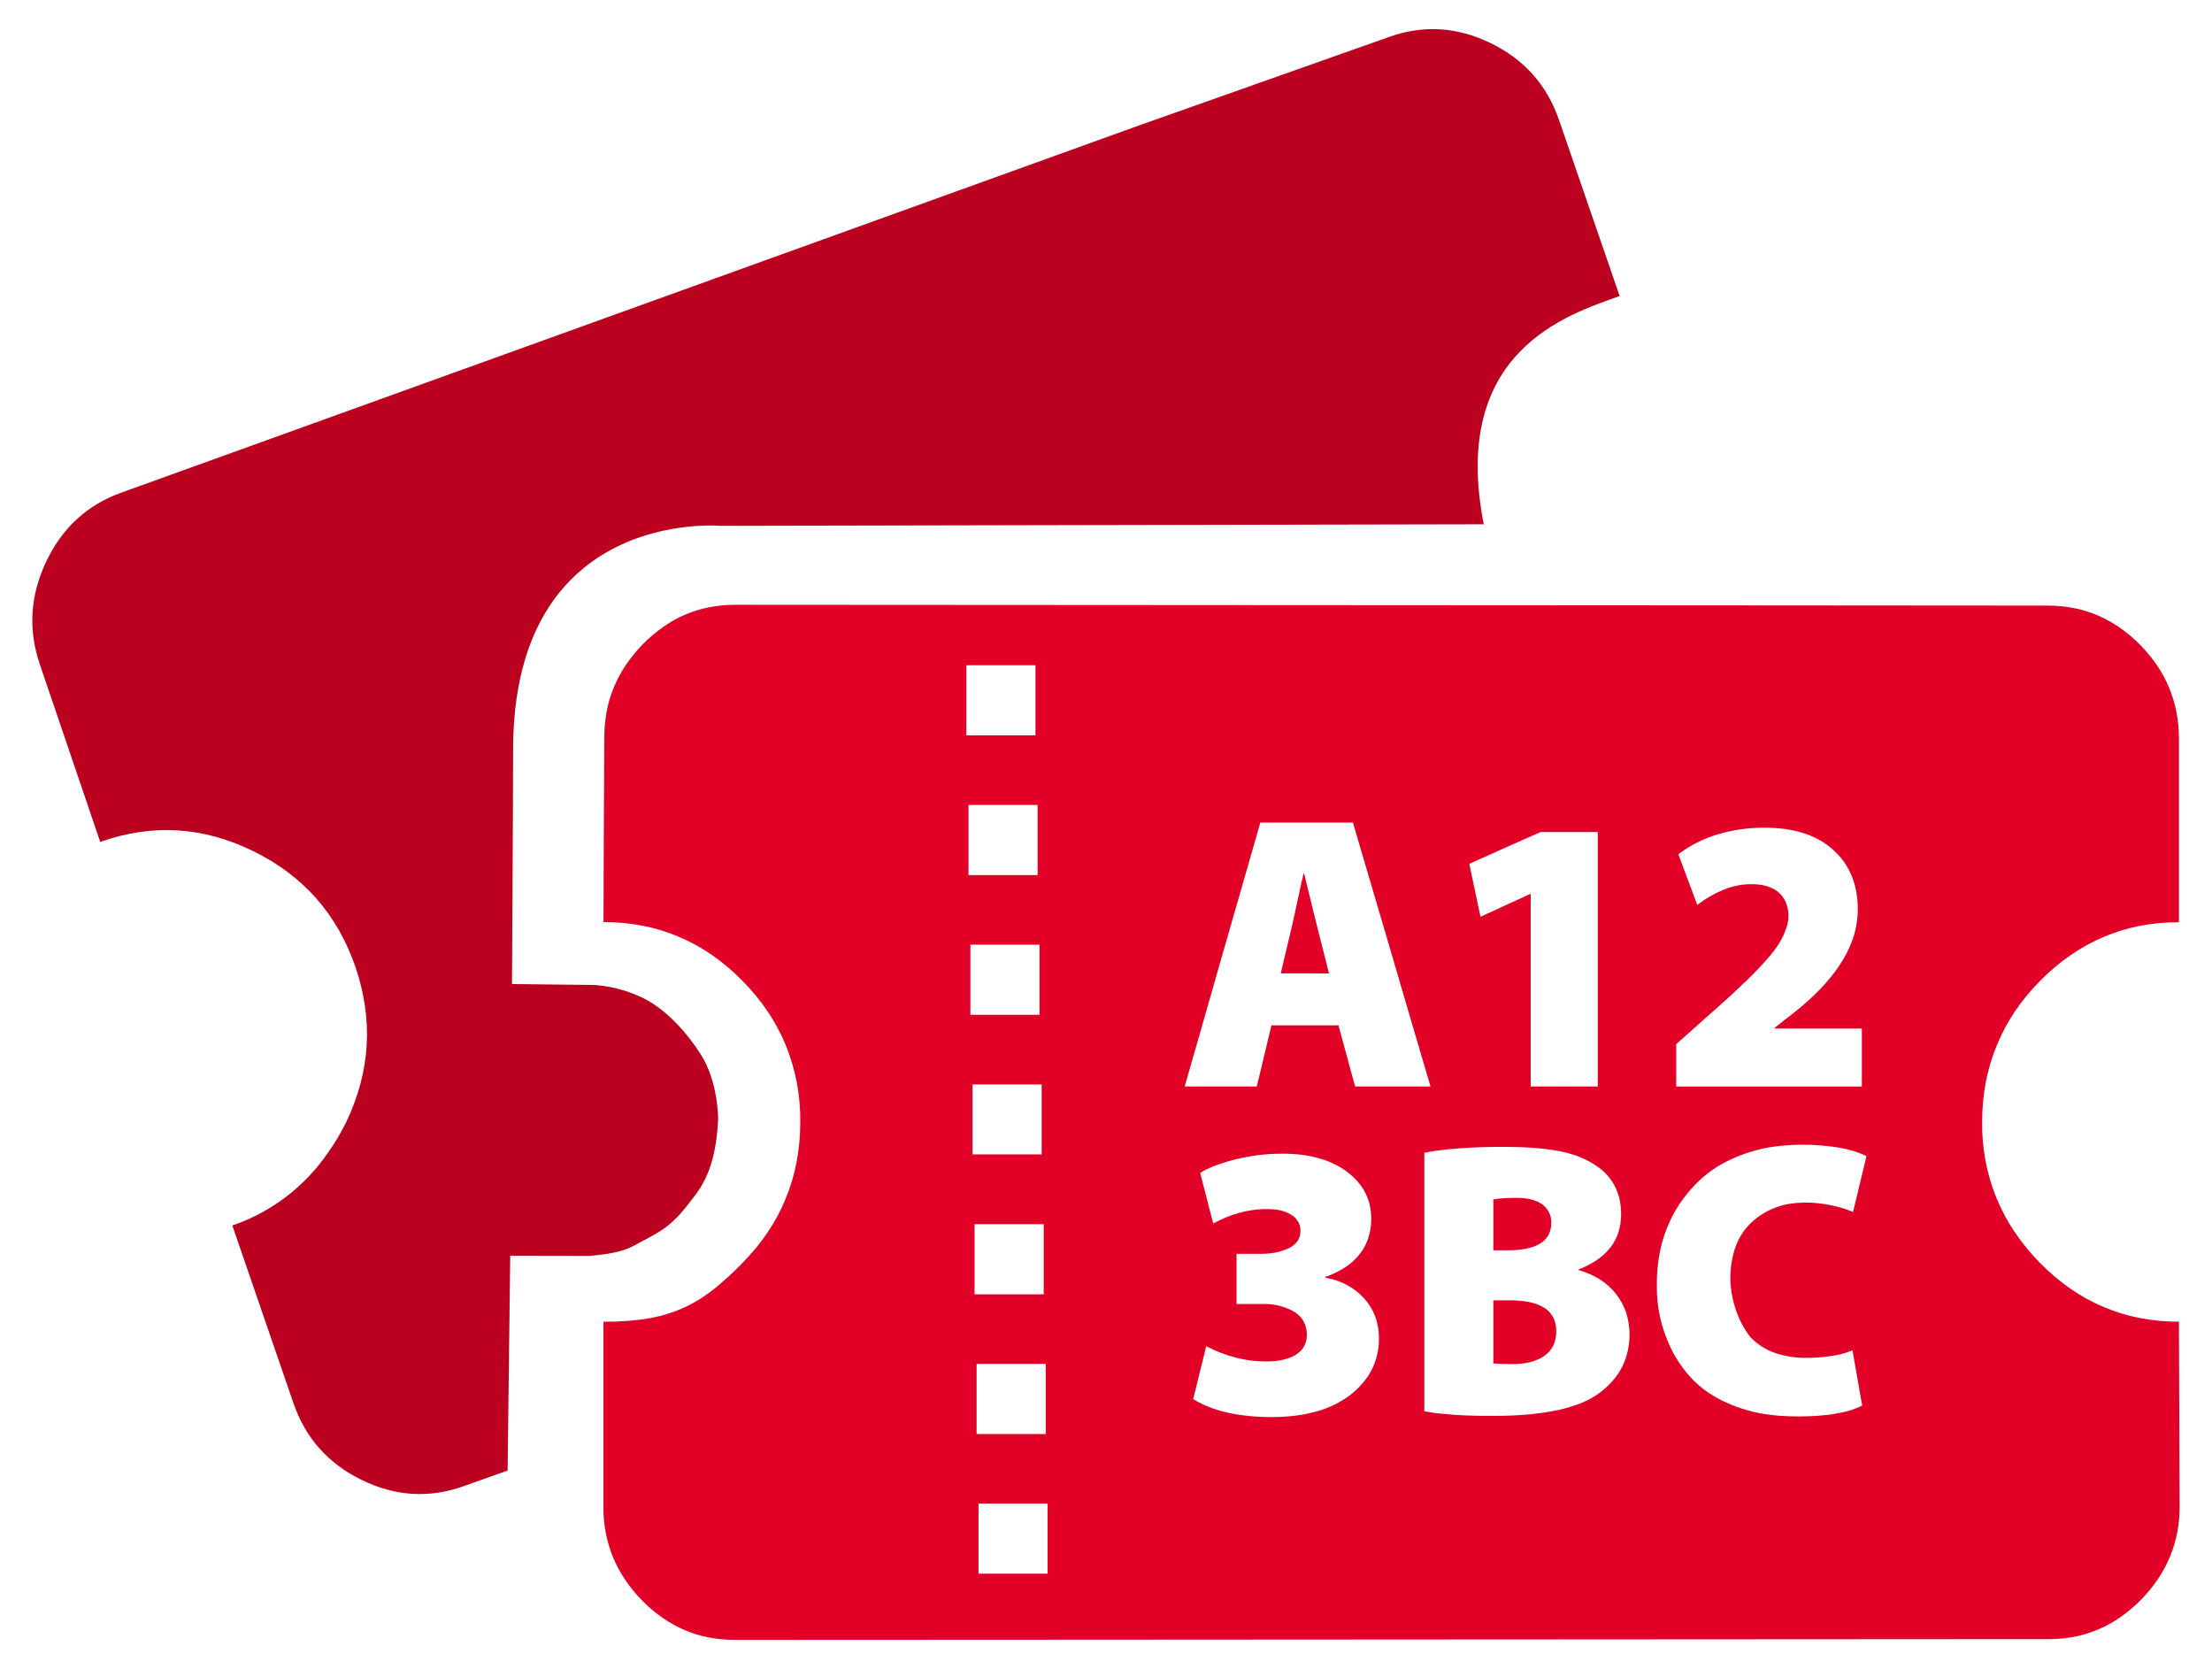
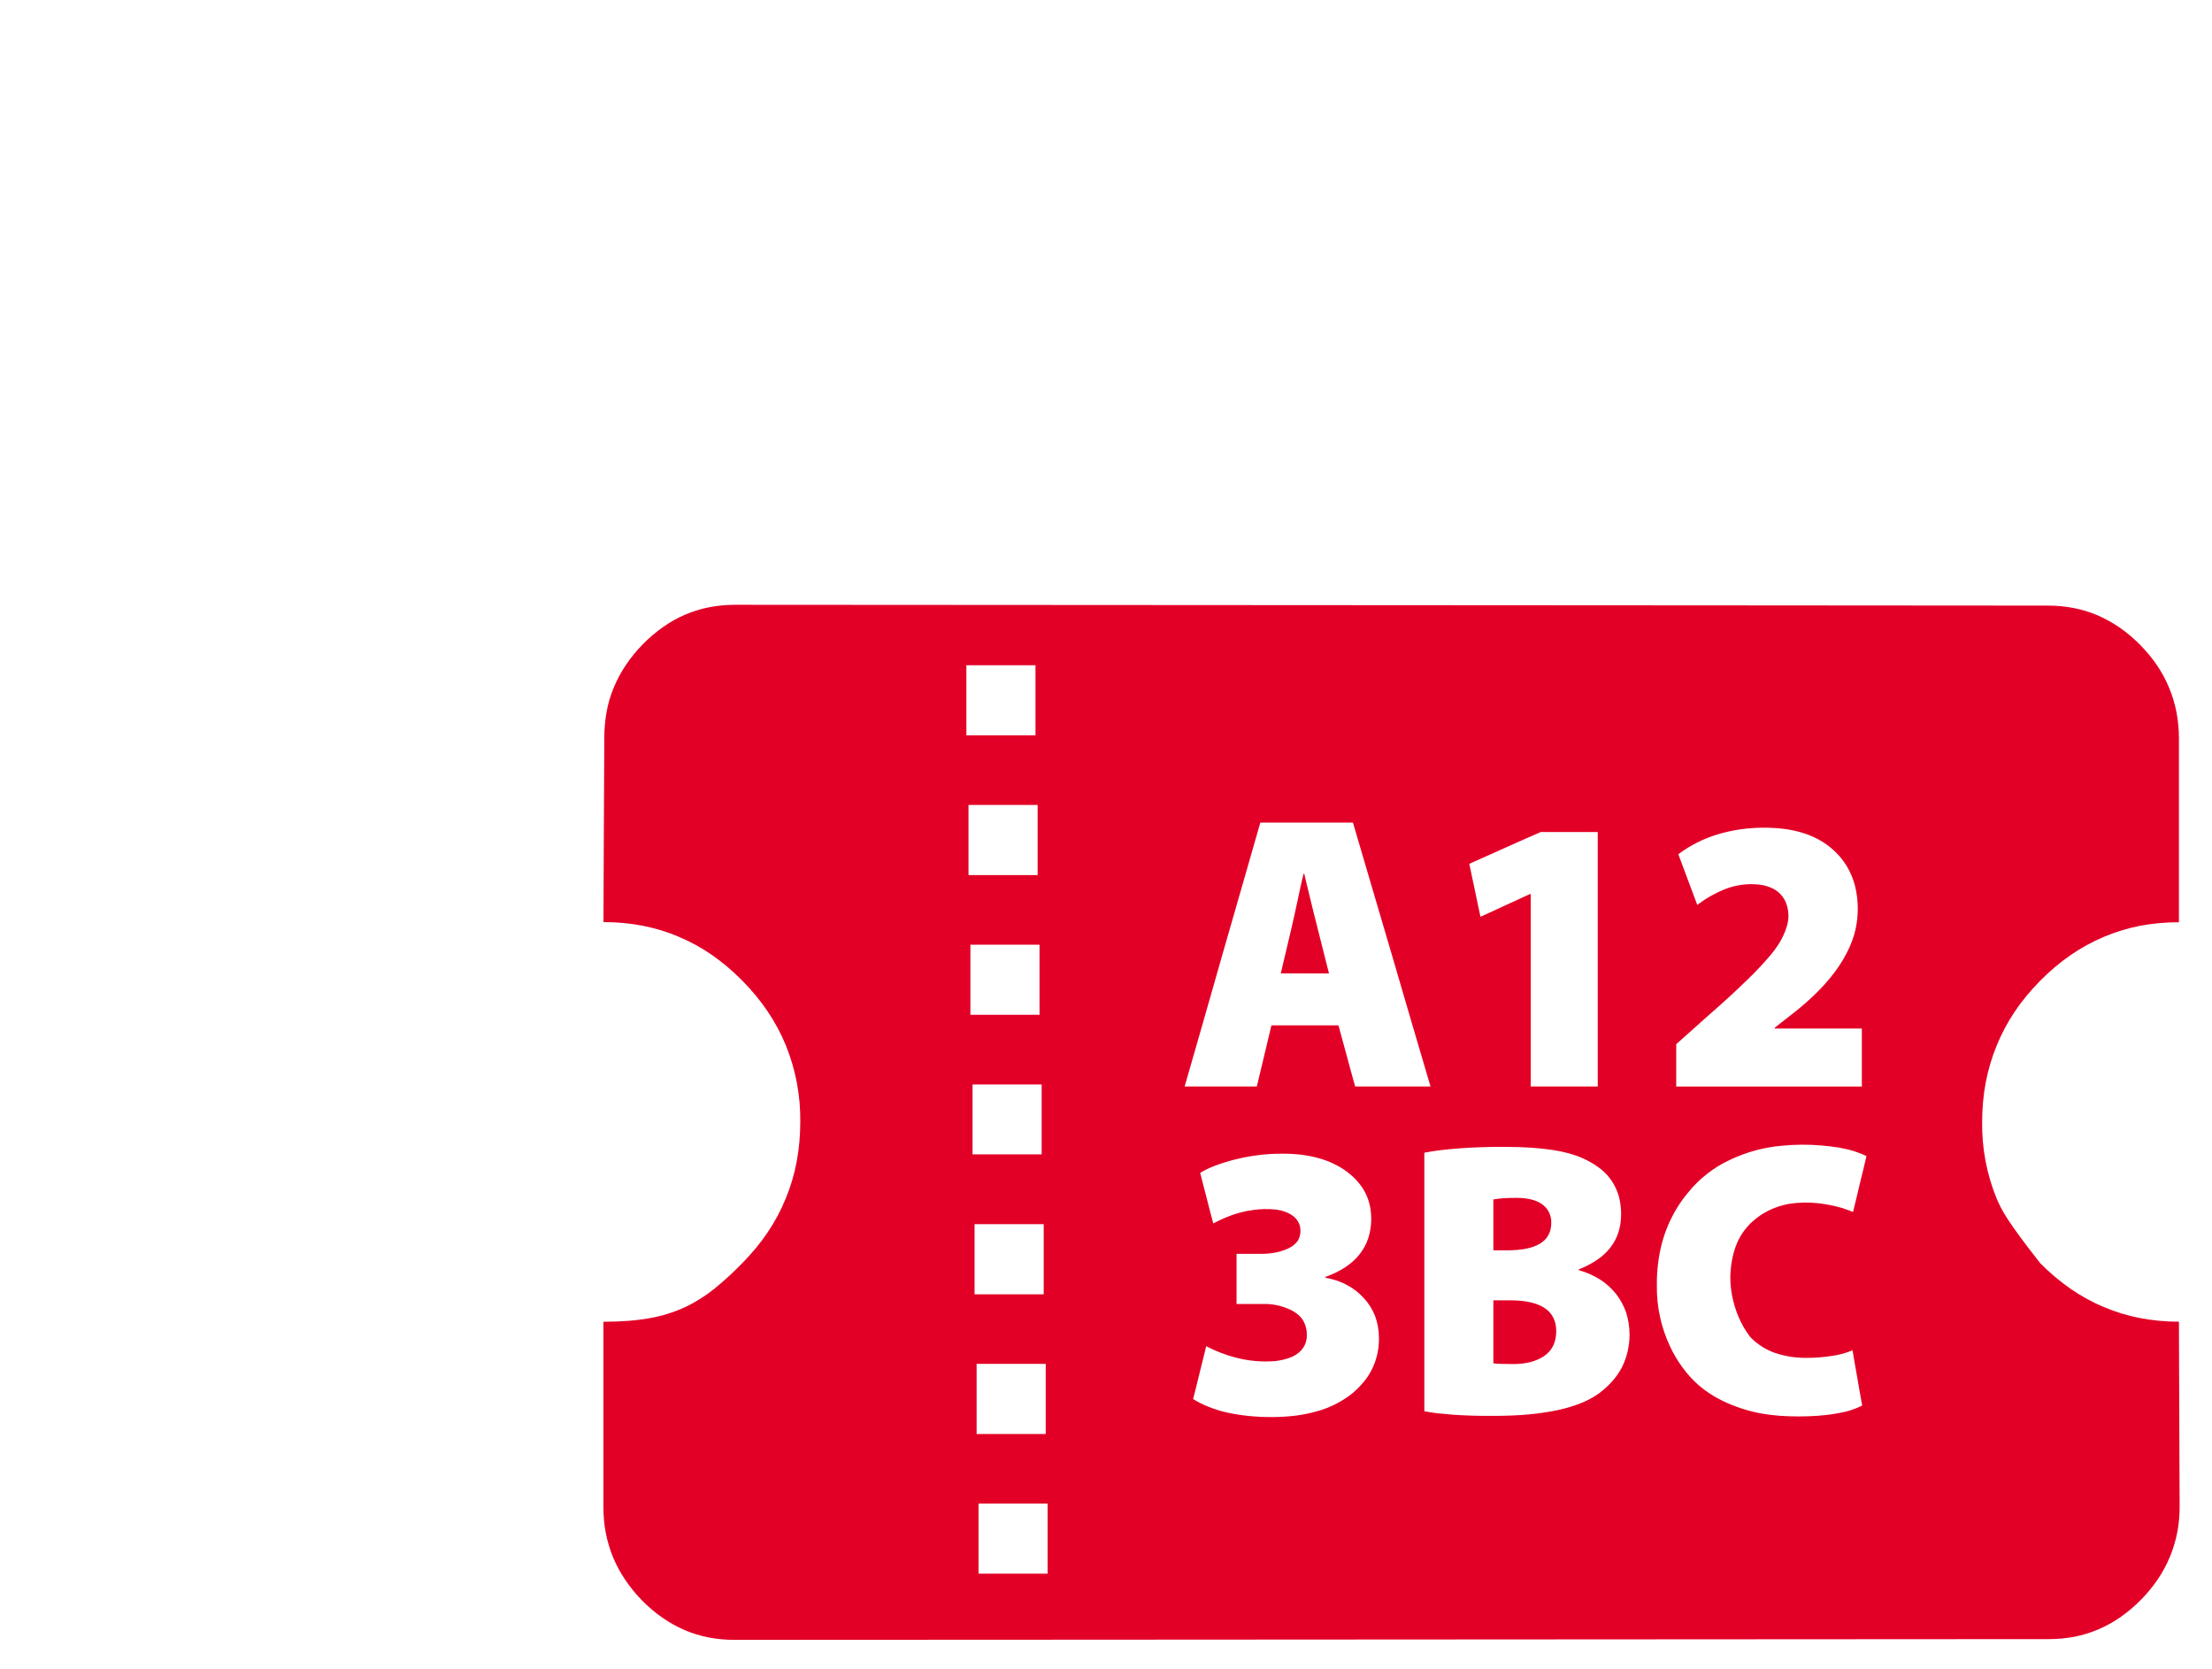
<svg xmlns="http://www.w3.org/2000/svg" width="57" height="43" viewBox="0 0 57 43" fill="none">
-   <path d="M17.927 30.776C18.283 30.298 18.461 29.715 18.505 28.842C18.505 28.842 18.517 27.887 18.057 27.164C17.742 26.671 17.164 25.957 16.447 25.657C16.092 25.5 15.714 25.406 15.328 25.378L13.193 25.354C13.193 25.354 13.222 20.625 13.222 19.317C13.222 13.075 18.551 13.548 18.551 13.548L38.227 13.508H38.234C37.356 9.043 40.4 8.104 41.736 7.628L40.173 3.09C39.864 2.194 39.28 1.535 38.416 1.113C37.556 0.692 36.684 0.637 35.8 0.95L29.342 3.235L3.139 12.688C2.256 13.001 1.606 13.594 1.19 14.47C0.776 15.343 0.722 16.228 1.029 17.124L2.583 21.692C3.92 21.217 5.233 21.296 6.521 21.927C7.811 22.556 8.689 23.549 9.157 24.907C9.623 26.264 9.547 27.596 8.925 28.903C8.792 29.175 8.638 29.436 8.463 29.683C7.86 30.568 6.992 31.231 5.987 31.574L7.563 36.154C7.872 37.05 8.456 37.708 9.32 38.13C10.18 38.551 11.053 38.607 11.936 38.294L13.08 37.888L13.148 32.354L15.167 32.358C15.364 32.342 15.944 32.3 16.293 32.115C17.135 31.667 17.302 31.615 17.927 30.776Z" fill="#BB0020" />
-   <path d="M56.153 34.053C55.814 34.054 55.477 34.022 55.144 33.959C54.824 33.898 54.512 33.802 54.212 33.674C53.912 33.55 53.626 33.392 53.353 33.203C53.072 33.007 52.81 32.785 52.569 32.54C52.328 32.296 52.109 32.03 51.917 31.745C51.732 31.472 51.576 31.18 51.449 30.875C51.194 30.252 51.068 29.582 51.077 28.908C51.077 28.555 51.108 28.215 51.17 27.885C51.295 27.235 51.548 26.617 51.914 26.068C52.1 25.792 52.319 25.526 52.568 25.273C52.817 25.021 53.078 24.8 53.352 24.611C53.891 24.238 54.499 23.98 55.14 23.854C55.464 23.792 55.799 23.761 56.148 23.761V19.027C56.148 18.792 56.126 18.569 56.085 18.351C56.001 17.919 55.831 17.508 55.586 17.145C55.325 16.765 55 16.434 54.624 16.171C54.444 16.047 54.253 15.941 54.053 15.854C53.854 15.769 53.647 15.705 53.434 15.665C53.215 15.623 52.992 15.602 52.768 15.603L44.313 15.597L35.858 15.592L27.402 15.587L18.947 15.582C18.717 15.582 18.495 15.603 18.282 15.644C17.855 15.726 17.449 15.899 17.092 16.151C16.717 16.415 16.391 16.745 16.132 17.127C16.008 17.31 15.904 17.503 15.82 17.705C15.735 17.907 15.673 18.113 15.633 18.332C15.593 18.552 15.572 18.774 15.572 19.008L15.566 20.197L15.56 21.383L15.555 22.571L15.551 23.757C15.899 23.757 16.235 23.788 16.559 23.851C16.882 23.913 17.194 24.008 17.491 24.136C17.79 24.26 18.077 24.418 18.349 24.606C18.622 24.797 18.883 25.017 19.132 25.27C19.381 25.522 19.598 25.787 19.785 26.064C19.972 26.342 20.127 26.634 20.251 26.935C20.504 27.559 20.63 28.229 20.622 28.904C20.622 29.258 20.591 29.6 20.529 29.928C20.468 30.256 20.374 30.572 20.249 30.874C20.127 31.178 19.971 31.468 19.785 31.745C19.599 32.023 19.38 32.287 19.131 32.54C18.904 32.775 18.664 32.996 18.411 33.202C18.171 33.393 17.927 33.549 17.657 33.676C17.366 33.81 17.06 33.905 16.746 33.961C16.402 34.023 16.01 34.054 15.55 34.054V38.824C15.545 39.271 15.63 39.714 15.799 40.127C15.884 40.328 15.987 40.521 16.113 40.706C16.371 41.089 16.697 41.42 17.074 41.682C17.255 41.808 17.445 41.913 17.644 41.999C17.843 42.084 18.046 42.147 18.262 42.188C18.475 42.23 18.697 42.25 18.927 42.25L27.392 42.246L35.858 42.241L44.325 42.236L52.789 42.231C53.021 42.231 53.24 42.21 53.455 42.17C53.67 42.129 53.875 42.063 54.074 41.979C54.272 41.895 54.462 41.789 54.645 41.662C55.02 41.398 55.346 41.068 55.605 40.687C55.851 40.323 56.021 39.913 56.105 39.481C56.147 39.264 56.166 39.039 56.166 38.805L56.161 37.624L56.157 36.436L56.152 35.25L56.148 34.061L56.153 34.053ZM43.203 26.895L43.426 26.695L43.649 26.497L43.873 26.296L44.096 26.098C44.409 25.826 44.715 25.545 45.013 25.256C45.226 25.052 45.429 24.837 45.621 24.612C45.697 24.523 45.762 24.433 45.82 24.345C45.923 24.189 46.001 24.018 46.053 23.837C46.105 23.647 46.095 23.445 46.023 23.261C45.962 23.108 45.85 22.982 45.706 22.904C45.593 22.845 45.47 22.807 45.344 22.793C45.039 22.757 44.731 22.798 44.445 22.91C44.33 22.956 44.213 23.012 44.094 23.079C43.976 23.145 43.857 23.224 43.736 23.314L43.614 22.987L43.492 22.662L43.37 22.335L43.248 22.009C43.554 21.779 43.898 21.606 44.263 21.497C44.448 21.44 44.641 21.398 44.845 21.368C45.231 21.313 45.622 21.311 46.009 21.36C46.176 21.385 46.332 21.42 46.48 21.467C46.626 21.514 46.763 21.573 46.89 21.645C47.017 21.717 47.134 21.8 47.237 21.895C47.344 21.991 47.436 22.093 47.516 22.205C47.678 22.436 47.786 22.7 47.834 22.98C47.9 23.347 47.881 23.725 47.779 24.084C47.716 24.294 47.621 24.507 47.496 24.719C47.372 24.929 47.216 25.14 47.028 25.35C46.84 25.561 46.621 25.767 46.371 25.975L46.213 26.102L46.052 26.228L45.893 26.352L45.732 26.479V26.5H47.977V27.994H43.194V26.898L43.203 26.895ZM39.713 21.436H41.172V27.992H39.444V23.035H39.424L39.107 23.181L38.787 23.327L38.47 23.474L38.15 23.62L38.077 23.279L38.006 22.938L37.933 22.597L37.862 22.255L38.326 22.049L38.787 21.842L39.251 21.635L39.712 21.433L39.713 21.436ZM24.901 17.14H26.683V18.945H24.902V17.135L24.901 17.14ZM24.955 20.739H26.738V22.546H24.957V20.739H24.955ZM25.008 24.339H26.787V26.146H25.006V24.339H25.008ZM25.061 27.941H26.842V29.742H25.061V27.937V27.941ZM25.113 31.54H26.895V33.347H25.113V31.54ZM25.166 35.139H26.947V36.947H25.166V35.139ZM26.996 40.545H25.215V38.738H26.995V40.545H26.996ZM32.477 21.193H34.863L35.363 22.893L35.864 24.593L36.361 26.292L36.862 27.992H34.92L34.811 27.598L34.705 27.205L34.597 26.811L34.49 26.417H32.763L32.669 26.811L32.575 27.205L32.481 27.598L32.386 27.992H30.527L31.015 26.292L31.5 24.593L31.989 22.893L32.477 21.193ZM34.783 35.949C34.519 36.145 34.22 36.288 33.903 36.37C33.728 36.418 33.55 36.453 33.37 36.475C33.172 36.498 32.973 36.509 32.774 36.51C32.56 36.51 32.357 36.5 32.164 36.48C31.971 36.46 31.795 36.431 31.625 36.394C31.454 36.356 31.298 36.307 31.152 36.249C31.005 36.191 30.871 36.125 30.745 36.046L30.831 35.705L30.914 35.365L30.999 35.024L31.082 34.684C31.327 34.813 31.587 34.912 31.854 34.981C32.181 35.065 32.519 35.094 32.855 35.068C32.986 35.054 33.114 35.025 33.238 34.98C33.342 34.943 33.436 34.884 33.515 34.806C33.569 34.751 33.611 34.685 33.639 34.612C33.666 34.54 33.678 34.462 33.675 34.384C33.676 34.266 33.648 34.15 33.593 34.045C33.566 33.995 33.532 33.949 33.492 33.909C33.4 33.821 33.292 33.754 33.173 33.711C32.973 33.628 32.758 33.59 32.542 33.597H31.864V32.305H32.499C32.625 32.305 32.751 32.294 32.874 32.27C32.935 32.26 32.989 32.243 33.045 32.224C33.101 32.206 33.153 32.187 33.204 32.162C33.295 32.121 33.375 32.057 33.436 31.977C33.46 31.939 33.48 31.898 33.492 31.853C33.515 31.766 33.517 31.674 33.497 31.587C33.486 31.55 33.472 31.514 33.454 31.48C33.412 31.408 33.353 31.346 33.282 31.302C33.242 31.276 33.2 31.254 33.156 31.236C33.055 31.195 32.948 31.169 32.839 31.16C32.659 31.144 32.477 31.149 32.298 31.174C32.061 31.205 31.829 31.267 31.608 31.359C31.49 31.407 31.375 31.462 31.264 31.522L31.178 31.196L31.095 30.87L31.01 30.544L30.927 30.219C30.982 30.185 31.042 30.152 31.106 30.12C31.171 30.09 31.241 30.058 31.317 30.031C31.488 29.968 31.661 29.914 31.837 29.87C32.133 29.796 32.436 29.75 32.74 29.732C32.844 29.726 32.948 29.724 33.055 29.724C33.229 29.724 33.394 29.734 33.55 29.753C33.706 29.774 33.855 29.803 33.992 29.843C34.13 29.882 34.26 29.929 34.38 29.991C34.502 30.048 34.612 30.115 34.715 30.194C34.819 30.273 34.911 30.355 34.986 30.445C35.137 30.615 35.243 30.82 35.295 31.042C35.358 31.324 35.346 31.617 35.261 31.892C35.212 32.045 35.136 32.186 35.038 32.311C34.94 32.437 34.816 32.55 34.668 32.648C34.52 32.745 34.348 32.831 34.152 32.9V32.92C34.249 32.937 34.347 32.961 34.437 32.99C34.53 33.02 34.617 33.057 34.698 33.102C34.866 33.188 35.016 33.303 35.143 33.444C35.269 33.579 35.368 33.738 35.435 33.911C35.501 34.091 35.534 34.281 35.533 34.472C35.539 34.758 35.474 35.041 35.345 35.295C35.282 35.419 35.204 35.533 35.108 35.642C35.013 35.751 34.911 35.853 34.785 35.948L34.783 35.949ZM41.237 35.875C41.105 35.974 40.949 36.063 40.769 36.139C40.589 36.213 40.384 36.277 40.154 36.328C39.922 36.377 39.668 36.415 39.389 36.442C39.108 36.467 38.803 36.479 38.474 36.479C38.278 36.479 38.099 36.479 37.929 36.473C37.758 36.468 37.6 36.46 37.453 36.45L37.045 36.413C36.93 36.4 36.816 36.381 36.703 36.359V29.699C36.83 29.674 36.969 29.652 37.122 29.633C37.274 29.615 37.439 29.599 37.614 29.586C38.016 29.557 38.419 29.545 38.821 29.549C39.053 29.549 39.27 29.557 39.471 29.57C39.673 29.584 39.859 29.605 40.03 29.632C40.201 29.659 40.356 29.694 40.496 29.736C40.776 29.817 41.037 29.952 41.266 30.132C41.485 30.313 41.642 30.558 41.718 30.833C41.754 30.971 41.774 31.122 41.774 31.284C41.774 31.449 41.749 31.605 41.706 31.746C41.66 31.889 41.592 32.019 41.501 32.138C41.404 32.261 41.289 32.369 41.159 32.457C41.009 32.558 40.849 32.641 40.681 32.705V32.724C40.873 32.777 41.057 32.858 41.227 32.963C41.385 33.064 41.526 33.19 41.643 33.337C41.756 33.482 41.844 33.645 41.904 33.819C41.961 34.001 41.99 34.192 41.991 34.383C41.992 34.671 41.927 34.956 41.802 35.214C41.737 35.34 41.658 35.458 41.565 35.565C41.468 35.677 41.358 35.781 41.233 35.875H41.237ZM44.589 32.922C44.589 32.922 44.589 32.972 44.592 33.061C44.598 33.148 44.612 33.274 44.641 33.42C44.673 33.569 44.72 33.738 44.794 33.915C44.867 34.092 44.967 34.274 45.104 34.45C45.277 34.629 45.488 34.767 45.721 34.851C45.986 34.942 46.264 34.987 46.543 34.985C46.763 34.985 46.983 34.969 47.2 34.935C47.384 34.911 47.565 34.862 47.737 34.79L47.798 35.147L47.861 35.502L47.922 35.858L47.986 36.213C47.896 36.259 47.794 36.299 47.68 36.337C47.567 36.374 47.436 36.398 47.297 36.423C47.158 36.448 47.005 36.464 46.839 36.477C46.513 36.499 46.186 36.499 45.86 36.477C45.72 36.465 45.58 36.449 45.441 36.427C45.062 36.364 44.694 36.244 44.349 36.072C44.246 36.021 44.146 35.963 44.049 35.898C43.868 35.78 43.702 35.638 43.555 35.477C43.415 35.321 43.29 35.151 43.183 34.97C43.129 34.881 43.08 34.79 43.037 34.695C42.803 34.2 42.685 33.656 42.695 33.107C42.691 32.745 42.734 32.385 42.824 32.035C42.91 31.712 43.042 31.403 43.216 31.119C43.301 30.979 43.397 30.849 43.497 30.729C43.787 30.369 44.154 30.081 44.57 29.887C44.996 29.683 45.455 29.558 45.925 29.518C46.262 29.485 46.602 29.483 46.94 29.513C47.101 29.526 47.251 29.544 47.391 29.568C47.529 29.593 47.657 29.622 47.776 29.659C47.893 29.697 48 29.738 48.096 29.787L48.011 30.146L47.923 30.505L47.838 30.866L47.75 31.225C47.652 31.186 47.555 31.151 47.457 31.12C47.254 31.062 47.045 31.021 46.835 30.999C46.594 30.973 46.352 30.979 46.113 31.015C45.87 31.056 45.636 31.143 45.426 31.272C45.323 31.334 45.226 31.411 45.133 31.495C44.95 31.668 44.81 31.882 44.724 32.12C44.679 32.244 44.645 32.378 44.622 32.521C44.597 32.673 44.586 32.826 44.587 32.979" fill="#E30027" />
+   <path d="M56.153 34.053C55.814 34.054 55.477 34.022 55.144 33.959C54.824 33.898 54.512 33.802 54.212 33.674C53.912 33.55 53.626 33.392 53.353 33.203C53.072 33.007 52.81 32.785 52.569 32.54C51.732 31.472 51.576 31.18 51.449 30.875C51.194 30.252 51.068 29.582 51.077 28.908C51.077 28.555 51.108 28.215 51.17 27.885C51.295 27.235 51.548 26.617 51.914 26.068C52.1 25.792 52.319 25.526 52.568 25.273C52.817 25.021 53.078 24.8 53.352 24.611C53.891 24.238 54.499 23.98 55.14 23.854C55.464 23.792 55.799 23.761 56.148 23.761V19.027C56.148 18.792 56.126 18.569 56.085 18.351C56.001 17.919 55.831 17.508 55.586 17.145C55.325 16.765 55 16.434 54.624 16.171C54.444 16.047 54.253 15.941 54.053 15.854C53.854 15.769 53.647 15.705 53.434 15.665C53.215 15.623 52.992 15.602 52.768 15.603L44.313 15.597L35.858 15.592L27.402 15.587L18.947 15.582C18.717 15.582 18.495 15.603 18.282 15.644C17.855 15.726 17.449 15.899 17.092 16.151C16.717 16.415 16.391 16.745 16.132 17.127C16.008 17.31 15.904 17.503 15.82 17.705C15.735 17.907 15.673 18.113 15.633 18.332C15.593 18.552 15.572 18.774 15.572 19.008L15.566 20.197L15.56 21.383L15.555 22.571L15.551 23.757C15.899 23.757 16.235 23.788 16.559 23.851C16.882 23.913 17.194 24.008 17.491 24.136C17.79 24.26 18.077 24.418 18.349 24.606C18.622 24.797 18.883 25.017 19.132 25.27C19.381 25.522 19.598 25.787 19.785 26.064C19.972 26.342 20.127 26.634 20.251 26.935C20.504 27.559 20.63 28.229 20.622 28.904C20.622 29.258 20.591 29.6 20.529 29.928C20.468 30.256 20.374 30.572 20.249 30.874C20.127 31.178 19.971 31.468 19.785 31.745C19.599 32.023 19.38 32.287 19.131 32.54C18.904 32.775 18.664 32.996 18.411 33.202C18.171 33.393 17.927 33.549 17.657 33.676C17.366 33.81 17.06 33.905 16.746 33.961C16.402 34.023 16.01 34.054 15.55 34.054V38.824C15.545 39.271 15.63 39.714 15.799 40.127C15.884 40.328 15.987 40.521 16.113 40.706C16.371 41.089 16.697 41.42 17.074 41.682C17.255 41.808 17.445 41.913 17.644 41.999C17.843 42.084 18.046 42.147 18.262 42.188C18.475 42.23 18.697 42.25 18.927 42.25L27.392 42.246L35.858 42.241L44.325 42.236L52.789 42.231C53.021 42.231 53.24 42.21 53.455 42.17C53.67 42.129 53.875 42.063 54.074 41.979C54.272 41.895 54.462 41.789 54.645 41.662C55.02 41.398 55.346 41.068 55.605 40.687C55.851 40.323 56.021 39.913 56.105 39.481C56.147 39.264 56.166 39.039 56.166 38.805L56.161 37.624L56.157 36.436L56.152 35.25L56.148 34.061L56.153 34.053ZM43.203 26.895L43.426 26.695L43.649 26.497L43.873 26.296L44.096 26.098C44.409 25.826 44.715 25.545 45.013 25.256C45.226 25.052 45.429 24.837 45.621 24.612C45.697 24.523 45.762 24.433 45.82 24.345C45.923 24.189 46.001 24.018 46.053 23.837C46.105 23.647 46.095 23.445 46.023 23.261C45.962 23.108 45.85 22.982 45.706 22.904C45.593 22.845 45.47 22.807 45.344 22.793C45.039 22.757 44.731 22.798 44.445 22.91C44.33 22.956 44.213 23.012 44.094 23.079C43.976 23.145 43.857 23.224 43.736 23.314L43.614 22.987L43.492 22.662L43.37 22.335L43.248 22.009C43.554 21.779 43.898 21.606 44.263 21.497C44.448 21.44 44.641 21.398 44.845 21.368C45.231 21.313 45.622 21.311 46.009 21.36C46.176 21.385 46.332 21.42 46.48 21.467C46.626 21.514 46.763 21.573 46.89 21.645C47.017 21.717 47.134 21.8 47.237 21.895C47.344 21.991 47.436 22.093 47.516 22.205C47.678 22.436 47.786 22.7 47.834 22.98C47.9 23.347 47.881 23.725 47.779 24.084C47.716 24.294 47.621 24.507 47.496 24.719C47.372 24.929 47.216 25.14 47.028 25.35C46.84 25.561 46.621 25.767 46.371 25.975L46.213 26.102L46.052 26.228L45.893 26.352L45.732 26.479V26.5H47.977V27.994H43.194V26.898L43.203 26.895ZM39.713 21.436H41.172V27.992H39.444V23.035H39.424L39.107 23.181L38.787 23.327L38.47 23.474L38.15 23.62L38.077 23.279L38.006 22.938L37.933 22.597L37.862 22.255L38.326 22.049L38.787 21.842L39.251 21.635L39.712 21.433L39.713 21.436ZM24.901 17.14H26.683V18.945H24.902V17.135L24.901 17.14ZM24.955 20.739H26.738V22.546H24.957V20.739H24.955ZM25.008 24.339H26.787V26.146H25.006V24.339H25.008ZM25.061 27.941H26.842V29.742H25.061V27.937V27.941ZM25.113 31.54H26.895V33.347H25.113V31.54ZM25.166 35.139H26.947V36.947H25.166V35.139ZM26.996 40.545H25.215V38.738H26.995V40.545H26.996ZM32.477 21.193H34.863L35.363 22.893L35.864 24.593L36.361 26.292L36.862 27.992H34.92L34.811 27.598L34.705 27.205L34.597 26.811L34.49 26.417H32.763L32.669 26.811L32.575 27.205L32.481 27.598L32.386 27.992H30.527L31.015 26.292L31.5 24.593L31.989 22.893L32.477 21.193ZM34.783 35.949C34.519 36.145 34.22 36.288 33.903 36.37C33.728 36.418 33.55 36.453 33.37 36.475C33.172 36.498 32.973 36.509 32.774 36.51C32.56 36.51 32.357 36.5 32.164 36.48C31.971 36.46 31.795 36.431 31.625 36.394C31.454 36.356 31.298 36.307 31.152 36.249C31.005 36.191 30.871 36.125 30.745 36.046L30.831 35.705L30.914 35.365L30.999 35.024L31.082 34.684C31.327 34.813 31.587 34.912 31.854 34.981C32.181 35.065 32.519 35.094 32.855 35.068C32.986 35.054 33.114 35.025 33.238 34.98C33.342 34.943 33.436 34.884 33.515 34.806C33.569 34.751 33.611 34.685 33.639 34.612C33.666 34.54 33.678 34.462 33.675 34.384C33.676 34.266 33.648 34.15 33.593 34.045C33.566 33.995 33.532 33.949 33.492 33.909C33.4 33.821 33.292 33.754 33.173 33.711C32.973 33.628 32.758 33.59 32.542 33.597H31.864V32.305H32.499C32.625 32.305 32.751 32.294 32.874 32.27C32.935 32.26 32.989 32.243 33.045 32.224C33.101 32.206 33.153 32.187 33.204 32.162C33.295 32.121 33.375 32.057 33.436 31.977C33.46 31.939 33.48 31.898 33.492 31.853C33.515 31.766 33.517 31.674 33.497 31.587C33.486 31.55 33.472 31.514 33.454 31.48C33.412 31.408 33.353 31.346 33.282 31.302C33.242 31.276 33.2 31.254 33.156 31.236C33.055 31.195 32.948 31.169 32.839 31.16C32.659 31.144 32.477 31.149 32.298 31.174C32.061 31.205 31.829 31.267 31.608 31.359C31.49 31.407 31.375 31.462 31.264 31.522L31.178 31.196L31.095 30.87L31.01 30.544L30.927 30.219C30.982 30.185 31.042 30.152 31.106 30.12C31.171 30.09 31.241 30.058 31.317 30.031C31.488 29.968 31.661 29.914 31.837 29.87C32.133 29.796 32.436 29.75 32.74 29.732C32.844 29.726 32.948 29.724 33.055 29.724C33.229 29.724 33.394 29.734 33.55 29.753C33.706 29.774 33.855 29.803 33.992 29.843C34.13 29.882 34.26 29.929 34.38 29.991C34.502 30.048 34.612 30.115 34.715 30.194C34.819 30.273 34.911 30.355 34.986 30.445C35.137 30.615 35.243 30.82 35.295 31.042C35.358 31.324 35.346 31.617 35.261 31.892C35.212 32.045 35.136 32.186 35.038 32.311C34.94 32.437 34.816 32.55 34.668 32.648C34.52 32.745 34.348 32.831 34.152 32.9V32.92C34.249 32.937 34.347 32.961 34.437 32.99C34.53 33.02 34.617 33.057 34.698 33.102C34.866 33.188 35.016 33.303 35.143 33.444C35.269 33.579 35.368 33.738 35.435 33.911C35.501 34.091 35.534 34.281 35.533 34.472C35.539 34.758 35.474 35.041 35.345 35.295C35.282 35.419 35.204 35.533 35.108 35.642C35.013 35.751 34.911 35.853 34.785 35.948L34.783 35.949ZM41.237 35.875C41.105 35.974 40.949 36.063 40.769 36.139C40.589 36.213 40.384 36.277 40.154 36.328C39.922 36.377 39.668 36.415 39.389 36.442C39.108 36.467 38.803 36.479 38.474 36.479C38.278 36.479 38.099 36.479 37.929 36.473C37.758 36.468 37.6 36.46 37.453 36.45L37.045 36.413C36.93 36.4 36.816 36.381 36.703 36.359V29.699C36.83 29.674 36.969 29.652 37.122 29.633C37.274 29.615 37.439 29.599 37.614 29.586C38.016 29.557 38.419 29.545 38.821 29.549C39.053 29.549 39.27 29.557 39.471 29.57C39.673 29.584 39.859 29.605 40.03 29.632C40.201 29.659 40.356 29.694 40.496 29.736C40.776 29.817 41.037 29.952 41.266 30.132C41.485 30.313 41.642 30.558 41.718 30.833C41.754 30.971 41.774 31.122 41.774 31.284C41.774 31.449 41.749 31.605 41.706 31.746C41.66 31.889 41.592 32.019 41.501 32.138C41.404 32.261 41.289 32.369 41.159 32.457C41.009 32.558 40.849 32.641 40.681 32.705V32.724C40.873 32.777 41.057 32.858 41.227 32.963C41.385 33.064 41.526 33.19 41.643 33.337C41.756 33.482 41.844 33.645 41.904 33.819C41.961 34.001 41.99 34.192 41.991 34.383C41.992 34.671 41.927 34.956 41.802 35.214C41.737 35.34 41.658 35.458 41.565 35.565C41.468 35.677 41.358 35.781 41.233 35.875H41.237ZM44.589 32.922C44.589 32.922 44.589 32.972 44.592 33.061C44.598 33.148 44.612 33.274 44.641 33.42C44.673 33.569 44.72 33.738 44.794 33.915C44.867 34.092 44.967 34.274 45.104 34.45C45.277 34.629 45.488 34.767 45.721 34.851C45.986 34.942 46.264 34.987 46.543 34.985C46.763 34.985 46.983 34.969 47.2 34.935C47.384 34.911 47.565 34.862 47.737 34.79L47.798 35.147L47.861 35.502L47.922 35.858L47.986 36.213C47.896 36.259 47.794 36.299 47.68 36.337C47.567 36.374 47.436 36.398 47.297 36.423C47.158 36.448 47.005 36.464 46.839 36.477C46.513 36.499 46.186 36.499 45.86 36.477C45.72 36.465 45.58 36.449 45.441 36.427C45.062 36.364 44.694 36.244 44.349 36.072C44.246 36.021 44.146 35.963 44.049 35.898C43.868 35.78 43.702 35.638 43.555 35.477C43.415 35.321 43.29 35.151 43.183 34.97C43.129 34.881 43.08 34.79 43.037 34.695C42.803 34.2 42.685 33.656 42.695 33.107C42.691 32.745 42.734 32.385 42.824 32.035C42.91 31.712 43.042 31.403 43.216 31.119C43.301 30.979 43.397 30.849 43.497 30.729C43.787 30.369 44.154 30.081 44.57 29.887C44.996 29.683 45.455 29.558 45.925 29.518C46.262 29.485 46.602 29.483 46.94 29.513C47.101 29.526 47.251 29.544 47.391 29.568C47.529 29.593 47.657 29.622 47.776 29.659C47.893 29.697 48 29.738 48.096 29.787L48.011 30.146L47.923 30.505L47.838 30.866L47.75 31.225C47.652 31.186 47.555 31.151 47.457 31.12C47.254 31.062 47.045 31.021 46.835 30.999C46.594 30.973 46.352 30.979 46.113 31.015C45.87 31.056 45.636 31.143 45.426 31.272C45.323 31.334 45.226 31.411 45.133 31.495C44.95 31.668 44.81 31.882 44.724 32.12C44.679 32.244 44.645 32.378 44.622 32.521C44.597 32.673 44.586 32.826 44.587 32.979" fill="#E30027" />
  <path d="M39.974 31.507C39.978 31.415 39.958 31.323 39.918 31.239C39.877 31.156 39.817 31.084 39.743 31.031C39.593 30.919 39.364 30.861 39.068 30.862C38.836 30.862 38.641 30.875 38.482 30.902V32.214H38.84C39.596 32.214 39.974 31.978 39.974 31.507ZM33.938 23.857C33.898 23.709 33.837 23.463 33.755 23.12C33.67 22.78 33.624 22.576 33.609 22.514H33.59C33.557 22.643 33.507 22.866 33.441 23.182C33.374 23.499 33.324 23.723 33.292 23.858L33.004 25.078L34.246 25.08L33.938 23.86V23.857ZM38.909 33.502H38.482V35.126C38.568 35.138 38.738 35.144 38.998 35.144C39.323 35.144 39.588 35.075 39.794 34.934C39.999 34.791 40.101 34.581 40.102 34.298C40.102 33.769 39.705 33.502 38.909 33.502Z" fill="#E30027" />
</svg>